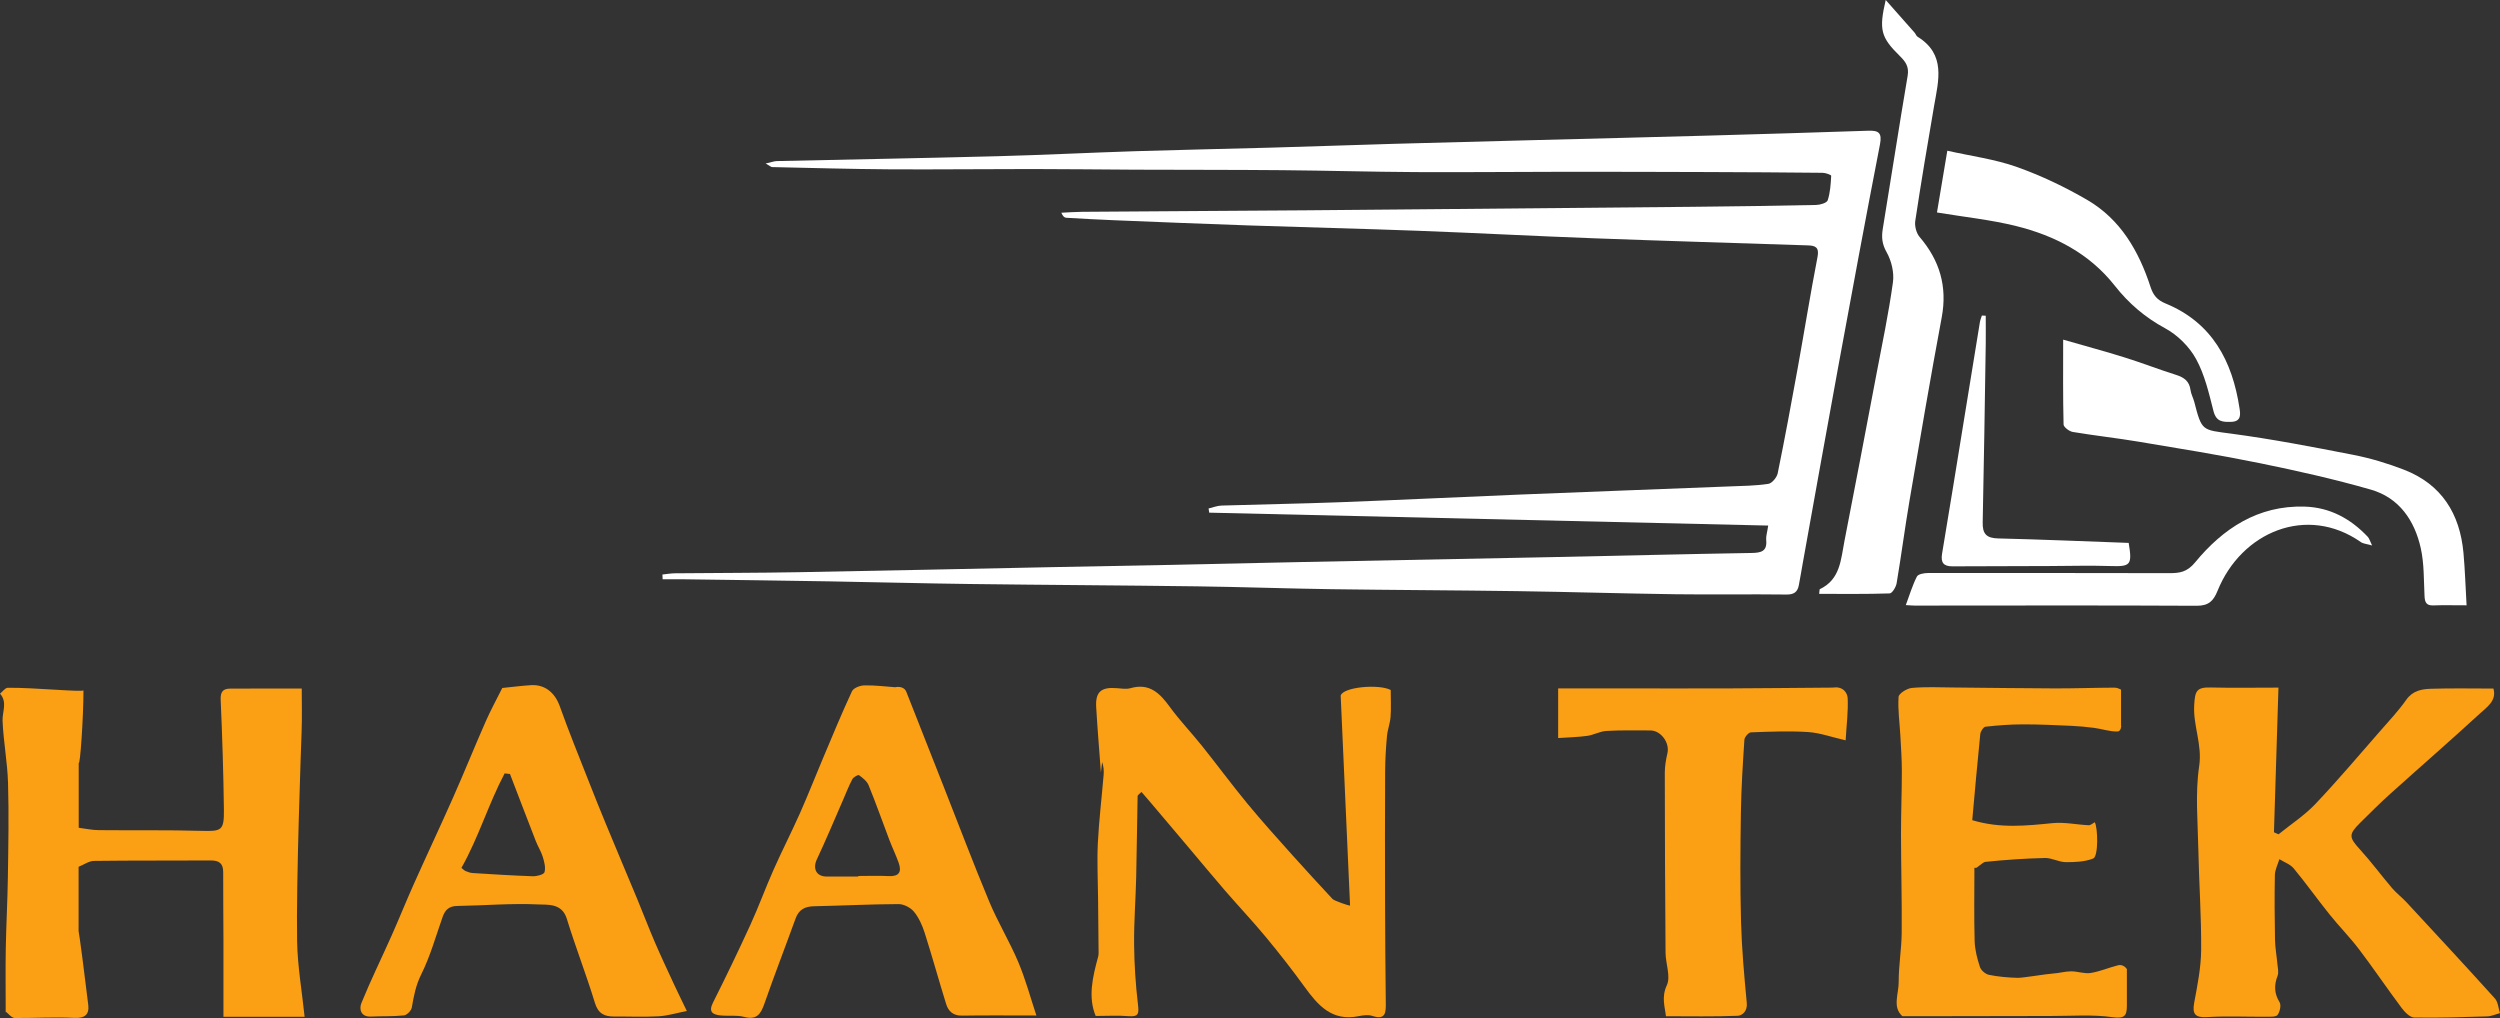
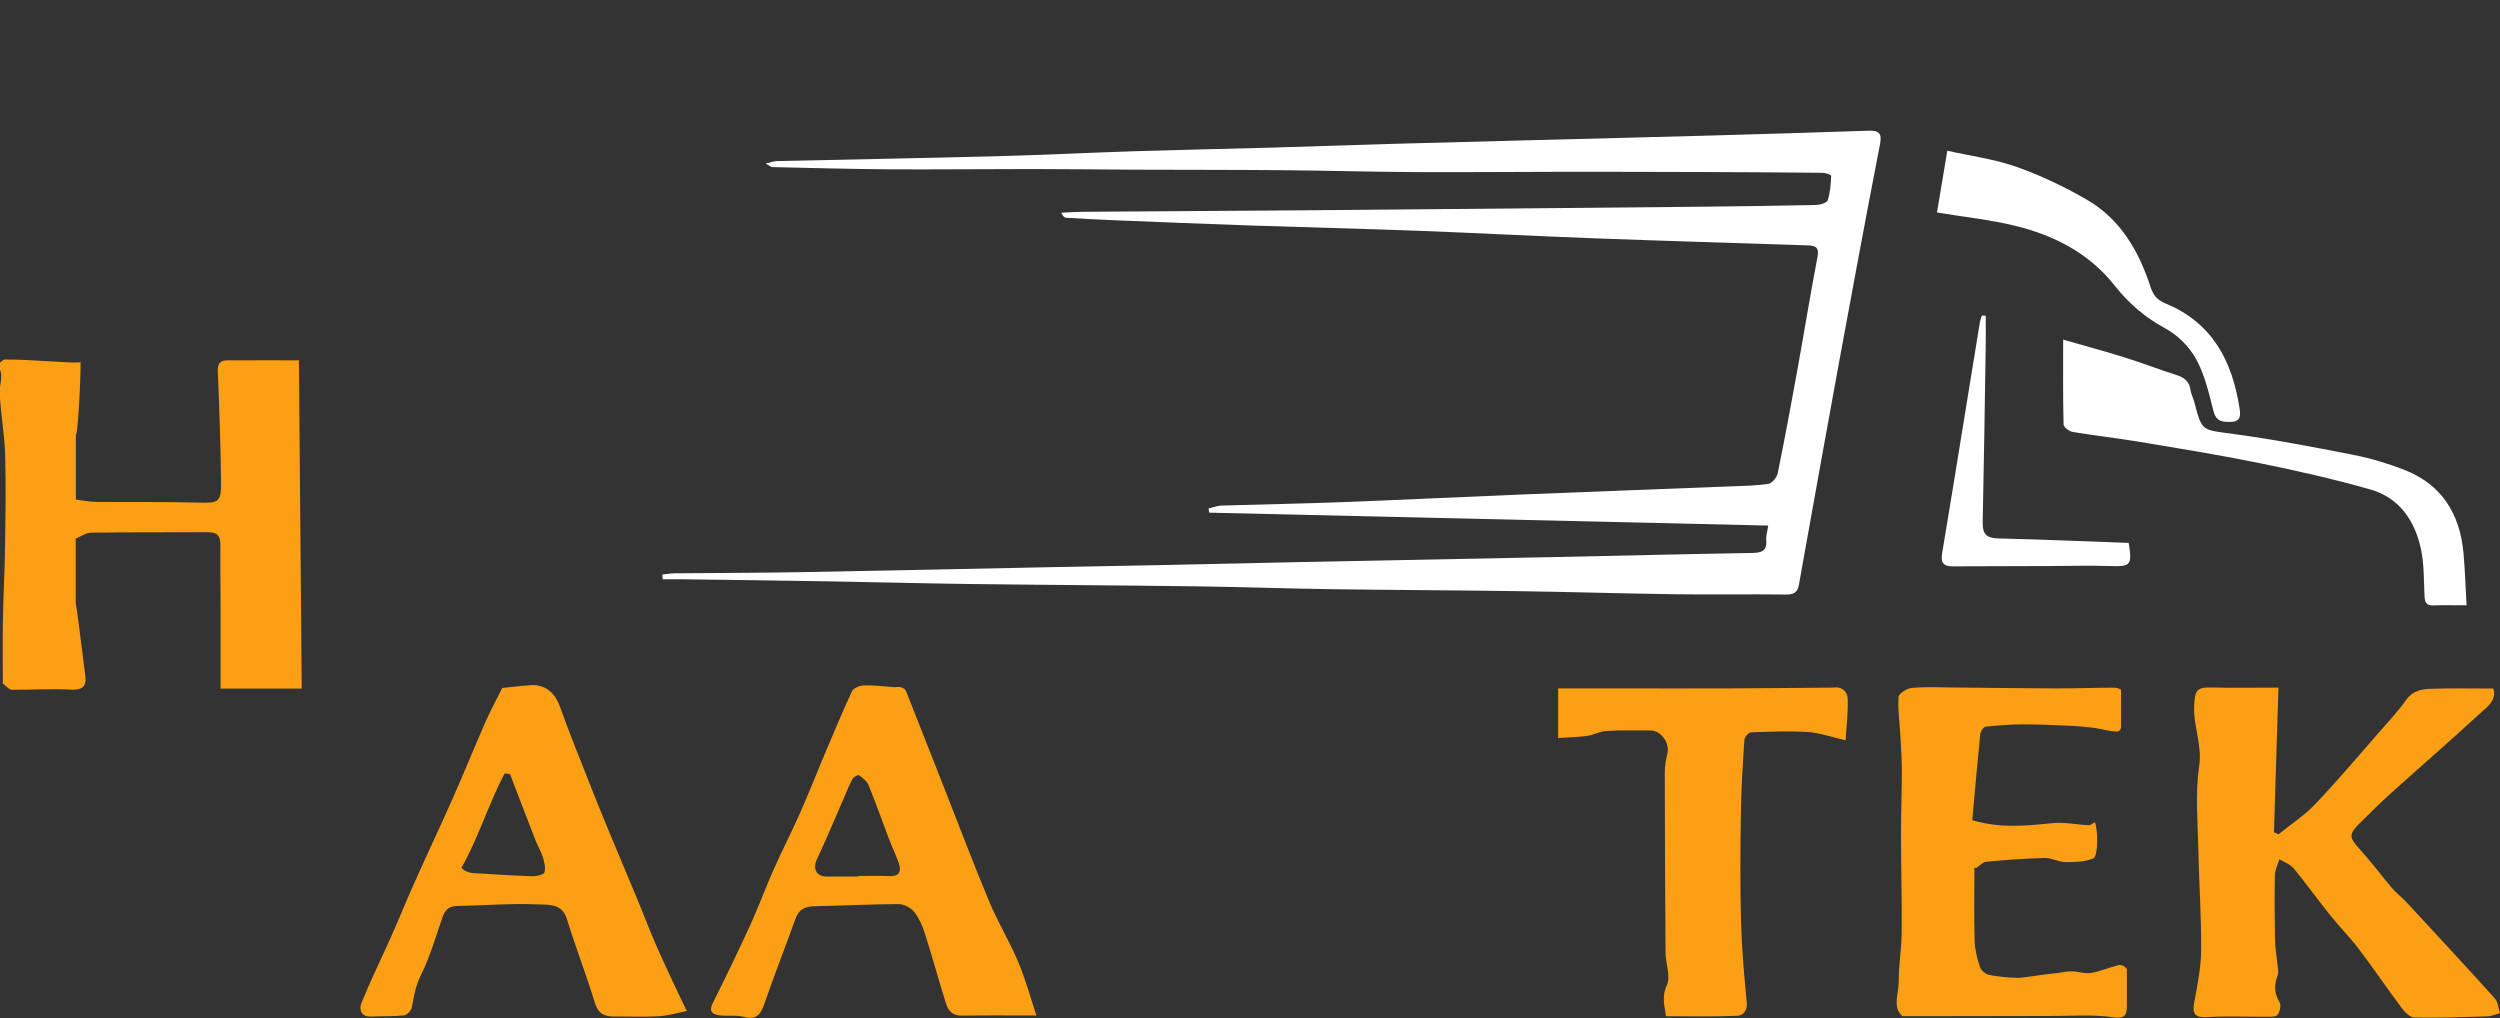
<svg xmlns="http://www.w3.org/2000/svg" viewBox="0 0 983.55 400.52">
  <rect x="0" y="0" width="983.55" height="400.52" fill="#333333" stroke="none" />
  <defs>
    <style>.d{fill:#fff;}.e{fill:#fb9f15;}</style>
  </defs>
  <g id="a" />
  <g id="b">
    <g id="c">
      <g>
        <path class="d" d="M301.28,64.31c2.3-.51,3.33-.92,4.36-.94,28.92-.65,57.84-1.15,86.75-1.91,18.13-.48,36.24-1.4,54.36-1.98,17.8-.56,35.6-.9,53.4-1.4,16.13-.45,32.25-1.04,48.38-1.5,18.3-.52,36.6-.98,54.91-1.45,23.1-.6,46.2-1.16,69.29-1.8,20.75-.58,41.51-1.2,62.25-1.9,4.06-.14,5.54,.74,4.64,5.38-5.6,28.79-10.93,57.64-16.24,86.49-4.79,26.04-9.42,52.11-14.12,78.16-.53,2.94-1,5.88-1.57,8.81-.51,2.66-1.94,3.67-4.88,3.63-14.48-.18-28.96,.08-43.43-.11-20.78-.28-41.55-.92-62.32-1.22-24.43-.35-48.86-.43-73.28-.77-17.62-.25-35.24-.89-52.87-1.12-29.78-.4-59.55-.54-89.33-.92-18.45-.23-36.9-.73-55.36-1.04-19.11-.32-38.23-.56-57.34-.82-2.73-.04-5.46,0-8.18,0-.03-.62-.06-1.25-.09-1.87,1.63-.17,3.27-.46,4.9-.48,16.16-.16,32.32-.14,48.47-.43,33.08-.58,66.16-1.32,99.24-1.98,14.8-.3,29.6-.55,44.39-.85,18.29-.38,36.58-.82,54.88-1.18,32.6-.65,65.2-1.25,97.79-1.92,26.27-.54,52.54-1.2,78.81-1.64,3.76-.06,6.21-.61,5.77-5.13-.14-1.41,.38-2.88,.79-5.65-73.56-1.7-146.74-3.39-219.92-5.08-.08-.55-.16-1.09-.25-1.64,1.7-.4,3.39-1.1,5.11-1.15,15.58-.49,31.18-.73,46.76-1.32,23.58-.89,47.14-2.05,70.71-3.01,27.42-1.11,54.85-2.12,82.28-3.2,5.13-.2,10.3-.24,15.36-1.01,1.45-.22,3.36-2.54,3.69-4.18,2.79-13.63,5.32-27.31,7.8-40.99,2.66-14.69,5.02-29.44,7.86-44.1,.73-3.76-.79-4.45-3.73-4.55-28.05-.92-56.11-1.74-84.16-2.79-23.1-.86-46.18-2.09-69.28-2.96-22.27-.83-44.56-1.35-66.83-2.11-17.59-.6-35.17-1.33-52.76-2.04-6.28-.25-12.56-.6-18.83-.97-.68-.04-1.33-.57-1.91-1.98,2.73-.13,5.46-.34,8.19-.36,29.6-.22,59.2-.38,88.8-.6,17.97-.13,35.95-.32,53.92-.48,32.44-.29,64.88-.56,97.31-.89,16.26-.16,32.51-.38,48.77-.73,1.58-.03,4.19-.82,4.52-1.84,.99-3.05,1.2-6.39,1.37-9.64,.02-.35-2.19-1.16-3.37-1.17-15.15-.16-30.31-.25-45.46-.3-18.81-.06-37.62-.11-56.43-.1-19.47,.01-38.94,.23-58.41,.12-17.45-.1-34.9-.6-52.35-.75-19.31-.17-38.61-.12-57.92-.2-13.48-.06-26.96-.25-40.44-.25-18.64-.01-37.28,.22-55.91,.11-15.46-.1-30.91-.55-46.36-.88-.4,0-.79-.41-2.52-1.39Z" />
-         <path class="e" d="M118.71,270.9c0,5.45,.15,11.19-.05,16.93-.17,5.01-2.2,59.46-1.77,82.58,.19,9.82,1.91,19.6,2.95,29.63h-31.93c0-10.08,.02-20.28,0-30.49-.02-8.81-.13-17.62-.1-26.43,.01-3.46-1.62-4.62-4.94-4.6-15.29,.1-30.59-.03-45.88,.18-2.06,.03-4.1,1.53-6.07,2.32v25.31c.14,.01,2.55,18.41,3.81,29.07,.46,3.94-1.61,5.25-5.43,5.06-7.82-.4-15.68,.09-23.52,.05-1.66,0-4.18-3.92-3.54-2.06,0-9.19-.11-17.23,.03-25.27,.17-9.41,.69-18.82,.83-28.23,.18-12.31,.42-24.63,.06-36.92-.24-8.16-1.82-16.29-2.15-24.45-.14-3.61,1.99-7.33-1-10.68,1.01-.8,2-2.29,3.02-2.31,9.76-.17,30.33,1.88,29.81,.94,0,10.7-1.34,30.15-1.87,28.51v25.62c2.5,.31,5.14,.9,7.78,.93,13.45,.14,26.91-.1,40.35,.28,8.05,.23,9.09-.04,8.99-8.27-.18-14.43-.64-28.86-1.27-43.28-.14-3.14,.9-4.39,3.73-4.41,9.11-.05,18.21-.02,28.18-.02Z" />
+         <path class="e" d="M118.71,270.9h-31.93c0-10.08,.02-20.28,0-30.49-.02-8.81-.13-17.62-.1-26.43,.01-3.46-1.62-4.62-4.94-4.6-15.29,.1-30.59-.03-45.88,.18-2.06,.03-4.1,1.53-6.07,2.32v25.31c.14,.01,2.55,18.41,3.81,29.07,.46,3.94-1.61,5.25-5.43,5.06-7.82-.4-15.68,.09-23.52,.05-1.66,0-4.18-3.92-3.54-2.06,0-9.19-.11-17.23,.03-25.27,.17-9.41,.69-18.82,.83-28.23,.18-12.31,.42-24.63,.06-36.92-.24-8.16-1.82-16.29-2.15-24.45-.14-3.61,1.99-7.33-1-10.68,1.01-.8,2-2.29,3.02-2.31,9.76-.17,30.33,1.88,29.81,.94,0,10.7-1.34,30.15-1.87,28.51v25.62c2.5,.31,5.14,.9,7.78,.93,13.45,.14,26.91-.1,40.35,.28,8.05,.23,9.09-.04,8.99-8.27-.18-14.43-.64-28.86-1.27-43.28-.14-3.14,.9-4.39,3.73-4.41,9.11-.05,18.21-.02,28.18-.02Z" />
        <path class="e" d="M896.39,270.53c-.61,19.49-1.19,38.2-1.77,56.9,.6,.27,1.2,.53,1.8,.8,4.87-3.95,10.23-7.44,14.51-11.94,8.74-9.21,16.94-18.94,25.31-28.5,3.57-4.08,7.32-8.07,10.44-12.49,2.55-3.61,6.11-4.22,9.77-4.33,8.12-.25,16.26-.08,24.51-.08,1.39,4.76-2.54,7.28-5.35,9.86-11.63,10.69-23.56,21.05-35.3,31.62-4.03,3.62-7.86,7.47-11.72,11.28-4.71,4.65-4.48,5.78-.09,10.59,4.43,4.85,8.33,10.17,12.6,15.17,1.7,1.99,3.84,3.59,5.63,5.52,11.66,12.58,23.33,25.15,34.82,37.89,1.25,1.39,1.35,3.82,1.99,5.76-1.68,.45-3.34,1.24-5.03,1.29-9.57,.3-19.14,.62-28.7,.44-1.68-.03-3.7-2.09-4.91-3.7-5.69-7.6-11-15.49-16.74-23.05-3.65-4.81-7.92-9.13-11.7-13.84-4.78-5.96-9.21-12.19-14.07-18.07-1.36-1.64-3.74-2.44-5.64-3.63-.62,2.08-1.73,4.16-1.77,6.26-.17,8.47-.1,16.95,.05,25.42,.06,3.1,.64,6.19,.91,9.28,.14,1.65,.65,3.51,.1,4.93-1.41,3.7-1.35,6.91,.79,10.39,.7,1.14,.14,3.72-.77,4.97-.62,.86-2.84,.72-4.35,.74-7.78,.05-15.59-.33-23.35,.13-4.63,.28-5.99-1.05-5.11-5.72,1.28-6.84,2.67-13.79,2.73-20.7,.1-13.18-.85-26.37-1.11-39.56-.21-10.93-1.27-22.05,.33-32.74,1.27-8.47-2.42-15.87-1.96-24,.31-5.52,.89-7.08,6.46-6.95,8.58,.21,17.16,.05,26.69,.05Z" />
-         <path class="e" d="M431.07,399.72c-3.1-7.44-1.2-15.38,.96-23.32,.13-.47,.18-.99,.18-1.48-.06-7.2-.15-14.4-.21-21.6-.06-7.19-.44-14.39-.09-21.56,.45-8.98,1.53-17.92,2.28-26.89,.14-1.65,.02-3.32-.6-5.06-.12,1.02-.23,2.05-.47,4.14-.68-9.27-1.38-17.51-1.86-25.77-.34-5.97,1.93-7.93,8.03-7.45,1.82,.14,3.78,.49,5.47,.01,7.49-2.14,11.57,2.01,15.52,7.44,3.87,5.31,8.47,10.09,12.58,15.23,5.99,7.49,11.69,15.23,17.79,22.63,5.76,6.99,11.84,13.72,17.88,20.48,5.16,5.78,10.44,11.45,15.7,17.14,.74,.8,6.47,2.67,6.91,2.64-1.23-27.54-2.46-55.09-3.69-82.63,.9-3.4,15.03-4.66,19.69-2.21,0,3.76,.19,7.18-.06,10.56-.19,2.56-1.19,5.05-1.42,7.61-.41,4.58-.7,9.19-.72,13.79-.08,16.92-.08,33.84-.03,50.77,.03,13.46,.13,26.91,.29,40.37,.04,3.74,0,6.88-5.34,5.11-1.63-.54-3.68-.22-5.45,.13-10.42,2.1-15.95-4.33-21.25-11.66-4.85-6.7-9.96-13.22-15.24-19.59-5.14-6.2-10.68-12.06-15.95-18.15-4.84-5.6-9.55-11.31-14.32-16.96-4.97-5.89-9.95-11.77-14.93-17.65-1.16-1.37-2.34-2.72-3.64-4.23-.7,.74-1.51,1.2-1.52,1.67-.23,10.66-.31,21.32-.56,31.98-.21,8.76-.9,17.51-.82,26.26,.07,7.89,.59,15.81,1.51,23.64,.4,3.46,.43,5.02-3.68,4.67-4.24-.36-8.54-.08-12.93-.08Z" />
        <path class="e" d="M834.46,271.35v14.15c.2,.02-.05,2.25-1.33,2.28-3.11,.1-6.16-1.02-9.26-1.42-2.94-.38-5.91-.67-8.88-.8-6.39-.28-12.78-.59-19.17-.58-4.9,.01-9.81,.37-14.68,.92-.81,.09-1.95,1.84-2.06,2.91-1.14,11.13-2.11,22.29-3.16,33.86,11.04,3.33,21.29,2.18,31.64,1.16,4.65-.46,9.43,.61,14.16,.83,.77,.04,1.58-.75,2.4-1.18,1.23,2.09,1.5,13.45-.62,14.28-3.31,1.3-7.2,1.46-10.85,1.42-2.71-.03-5.43-1.69-8.12-1.63-7.84,.18-15.68,.73-23.49,1.53-1.07,.11-3.68,2.91-3.82,2.31l-.45,.02c0,9.62-.18,19.24,.09,28.85,.1,3.42,1.01,6.89,2.08,10.16,.44,1.32,2.18,2.82,3.56,3.1,3.69,.75,7.51,1.08,11.28,1.18,2.04,.05,11.29-1.54,13.94-1.7,2.37-.14,4.72-.85,7.08-.86,2.57-.01,5.22,1.03,7.69,.65,3.65-.57,7.13-2.12,10.74-3.02,2.74-.68,4.04,2.37,3.52,1.65,0,4.96,.01,9.6,0,14.24-.01,3.81-.76,5.2-5.61,4.52-7.99-1.12-16.23-.46-24.37-.47-13.3-.01-26.59,.05-39.89,.07-5.97,.01-11.94,0-18.46,0-4.01-3.58-1.41-8.8-1.44-13.46-.04-6.42,1.12-12.84,1.18-19.27,.11-12.96-.25-25.92-.27-38.88-.01-8.31,.33-16.62,.33-24.92,0-4.64-.34-9.29-.59-13.93-.28-5.06-1.03-10.14-.7-15.15,.09-1.35,3.32-3.36,5.24-3.53,5.44-.49,10.95-.22,16.43-.17,13.29,.11,26.57,.32,39.86,.36,7.8,.02,15.59-.27,23.39-.3,1.7,0,3.37,1.29,2.61,.81Z" />
        <path class="e" d="M270.2,397.75c-4.01,.78-7.53,1.88-11.1,2.08-5.8,.33-11.64,.05-17.46,.09-3.85,.02-6.3-1.12-7.6-5.39-3.39-11.11-7.63-21.95-11.04-33.05-1.91-6.2-7.44-5.48-11.25-5.66-10.59-.51-21.25,.45-31.88,.6-3.26,.05-4.78,1.58-5.76,4.39-2.67,7.57-4.84,15.41-8.4,22.55-2.14,4.31-2.93,8.54-3.7,13.04-.21,1.21-1.92,2.95-3.08,3.08-4.29,.46-8.64,.25-12.95,.46-4.14,.2-4.72-3.04-3.81-5.28,3.65-8.99,7.95-17.71,11.9-26.58,3.02-6.78,5.77-13.68,8.81-20.45,5.11-11.42,10.45-22.74,15.51-34.17,4.35-9.82,8.36-19.78,12.69-29.61,1.96-4.46,4.31-8.75,6.52-13.18,3.51-.36,7.37-.86,11.26-1.11,5.58-.36,9.5,3.03,11.39,8.35,3.47,9.76,7.4,19.36,11.18,29,2.23,5.7,4.51,11.38,6.85,17.04,4.09,9.9,8.27,19.76,12.38,29.65,2.37,5.71,4.57,11.5,7.01,17.18,2.38,5.52,4.95,10.96,7.47,16.41,1.41,3.05,2.91,6.05,5.08,10.58Zm-69.57-93.25l-2.1-.23c-6.35,12-10.24,25.21-16.99,37.16,.61,.49,1.05,1.02,1.62,1.26,.89,.37,1.84,.72,2.79,.78,7.88,.49,15.76,1,23.65,1.26,1.6,.05,4.32-.65,4.61-1.59,.54-1.77-.07-4.04-.65-5.97-.66-2.16-1.92-4.12-2.75-6.23-3.43-8.8-6.79-17.62-10.18-26.44Z" />
        <path class="e" d="M352.15,270.37s3.37-.86,4.44,1.86c4.84,12.27,9.67,24.53,14.5,36.8,6,15.23,11.79,30.55,18.09,45.66,3.39,8.13,8.03,15.73,11.45,23.85,2.87,6.82,4.8,14.04,7.11,20.98-10.31,0-19.78-.1-29.26,.05-3.45,.05-5.35-1.68-6.25-4.57-2.89-9.31-5.48-18.71-8.44-27.99-.94-2.95-2.29-5.98-4.22-8.33-1.33-1.62-4-3-6.07-2.99-11.11,.04-22.21,.62-33.31,.85-3.57,.08-5.92,1.33-7.19,4.82-4.03,11.15-8.33,22.21-12.23,33.4-1.43,4.11-2.97,6.65-8.03,5.3-2.99-.79-6.31-.24-9.44-.59-2.94-.33-4.61-1.39-2.82-4.97,5.08-10.11,10-20.31,14.71-30.6,3.27-7.14,5.95-14.54,9.14-21.71,3.34-7.52,7.1-14.85,10.44-22.36,3.14-7.07,5.96-14.28,8.97-21.41,3.74-8.86,7.39-17.75,11.45-26.47,.6-1.29,3.18-2.28,4.87-2.31,4.25-.08,8.51,.48,12.11,.73Zm-14.49,74.48v-.22c3.99,0,8-.16,11.98,.04,4.1,.21,5.17-1.66,3.93-5.19-1.09-3.08-2.53-6.02-3.69-9.07-2.72-7.15-5.25-14.38-8.14-21.46-.65-1.61-2.32-2.91-3.79-3.99-.33-.25-2.18,.77-2.62,1.59-1.42,2.68-2.5,5.53-3.72,8.32-3.38,7.74-6.63,15.54-10.22,23.18-1.73,3.68-.26,6.77,3.8,6.8,4.16,.03,8.32,0,12.47,0Z" />
        <path class="e" d="M613.01,290.35v-19.52c8.19,0,16.17,0,24.14,0,14.27,0,28.54,.05,42.81,0,13.11-.05,26.22-.2,39.34-.3,.83,0,1.67,.02,2.5-.07,3.16-.35,5.01,2.04,5.11,4.2,.25,5.19-.44,10.43-.8,16.6-5.72-1.32-10.22-2.97-14.8-3.26-7.46-.47-14.97-.16-22.45,.12-.93,.03-2.51,1.84-2.58,2.9-.63,9.55-1.24,19.12-1.38,28.69-.22,14.28-.33,28.57,.05,42.85,.29,10.7,1.26,21.4,2.27,32.07,.3,3.19-1.77,4.93-3.6,5-9.36,.38-18.74,.18-28.21,.18-.34-3.49-1.88-7.4,.35-12.19,1.6-3.42-.46-8.43-.5-12.74-.18-23.62-.28-47.25-.3-70.88,0-2.58,.47-5.21,1.05-7.75,.92-4.05-2.59-8.88-6.74-8.88-5.77,0-11.55-.14-17.3,.2-2.53,.15-4.97,1.57-7.51,1.93-3.66,.51-7.38,.58-11.45,.86Z" />
-         <path class="d" d="M741.88,0c4.05,4.58,7.72,8.71,11.37,12.86,.43,.49,.64,1.27,1.16,1.59,11.24,6.95,8.23,17.22,6.49,27.28-2.59,15.04-5.12,30.1-7.4,45.19-.3,2,.41,4.78,1.71,6.3,7.91,9.25,10.97,19.49,8.7,31.65-4.46,23.88-8.53,47.84-12.62,71.79-1.86,10.91-3.28,21.89-5.12,32.8-.25,1.51-1.75,3.97-2.74,4-9.2,.31-18.42,.18-27.73,.18,.16-1.24,.1-1.77,.26-1.85,8.09-3.82,8.27-11.75,9.68-18.92,4.26-21.75,8.39-43.53,12.52-65.3,2.31-12.15,4.87-24.26,6.56-36.5,.53-3.8-.56-8.42-2.46-11.79-1.82-3.22-2.09-5.89-1.54-9.25,3.31-20.07,6.38-40.18,9.79-60.23,.6-3.54-.81-5.53-3.05-7.73-7.56-7.43-8.3-10.35-5.58-22.1Z" />
        <path class="d" d="M970.39,238.14c-5.15,0-9.13-.11-13.1,.04-2.74,.1-3.31-1.25-3.43-3.64-.32-6.29-.12-12.74-1.47-18.83-2.43-10.92-8.48-19.87-19.64-23.08-14.41-4.14-29.1-7.43-43.8-10.43-15.73-3.21-31.6-5.76-47.44-8.41-8.65-1.45-17.38-2.4-26.03-3.85-1.39-.23-3.6-1.9-3.63-2.95-.27-10.94-.16-21.88-.16-33.37,8.54,2.46,16.44,4.59,24.25,7.03,6.76,2.11,13.37,4.69,20.12,6.82,3.15,.99,5.28,2.47,5.73,5.97,.21,1.61,1.08,3.12,1.49,4.72,2.98,11.58,3.06,10.91,14.56,12.45,16.07,2.15,32.02,5.21,47.94,8.33,6.79,1.33,13.52,3.35,19.98,5.85,14.83,5.74,22.02,17.32,23.42,32.78,.6,6.56,.79,13.16,1.22,20.57Z" />
        <path class="d" d="M762.04,83.6c1.34-7.97,2.64-15.76,4.07-24.3,9.49,2.13,18.75,3.33,27.35,6.39,9.59,3.4,18.95,7.87,27.75,13,13.08,7.63,20.27,20.15,24.85,34.2,1.07,3.28,2.62,5.15,5.9,6.5,18.35,7.53,26.3,22.65,29.11,41.23,.34,2.22,.82,5.22-3.24,5.34-3.4,.11-5.92,0-7.01-4.27-1.78-6.97-3.43-14.24-6.84-20.45-2.66-4.85-7.27-9.44-12.14-12.07-7.95-4.3-14.38-9.82-19.87-16.8-9.98-12.67-23.61-19.67-38.82-23.45-10.02-2.48-20.4-3.55-31.1-5.33Z" />
-         <path class="d" d="M933.23,214.6c-2.11-.61-3.47-.67-4.42-1.33-21.19-14.84-47.01-4.06-56.39,19.19-1.6,3.96-3.51,5.89-8.24,5.86-36.97-.2-73.95-.08-110.92-.07-.8,0-1.6-.09-3.48-.19,1.53-4.11,2.63-7.84,4.37-11.24,.5-.97,2.85-1.38,4.35-1.38,31.66-.04,63.32,0,94.97,.05,3.98,0,6.93-.36,10.11-4.22,11.01-13.37,24.78-22.49,43.06-21.96,9.96,.28,18.12,4.73,24.88,11.88,.6,.63,.83,1.61,1.7,3.4Z" />
        <path class="d" d="M837.47,213.6c1.45,8.78,.75,9.35-7.27,9.09-7.97-.26-15.95-.02-23.92,0-12.72,.04-25.43,.05-38.15,.12-3.51,.02-4.66-1.49-4.08-4.97,2.99-17.8,5.85-35.61,8.75-53.43,2.04-12.56,4.07-25.11,6.13-37.67,.15-.89,.52-1.74,.78-2.6l1.52,.07c0,3.69,.05,7.38,0,11.07-.37,23.43-.7,46.87-1.2,70.3-.1,4.5,1.53,6.14,6.07,6.25,17.05,.41,34.09,1.14,51.37,1.76Z" />
      </g>
    </g>
  </g>
</svg>